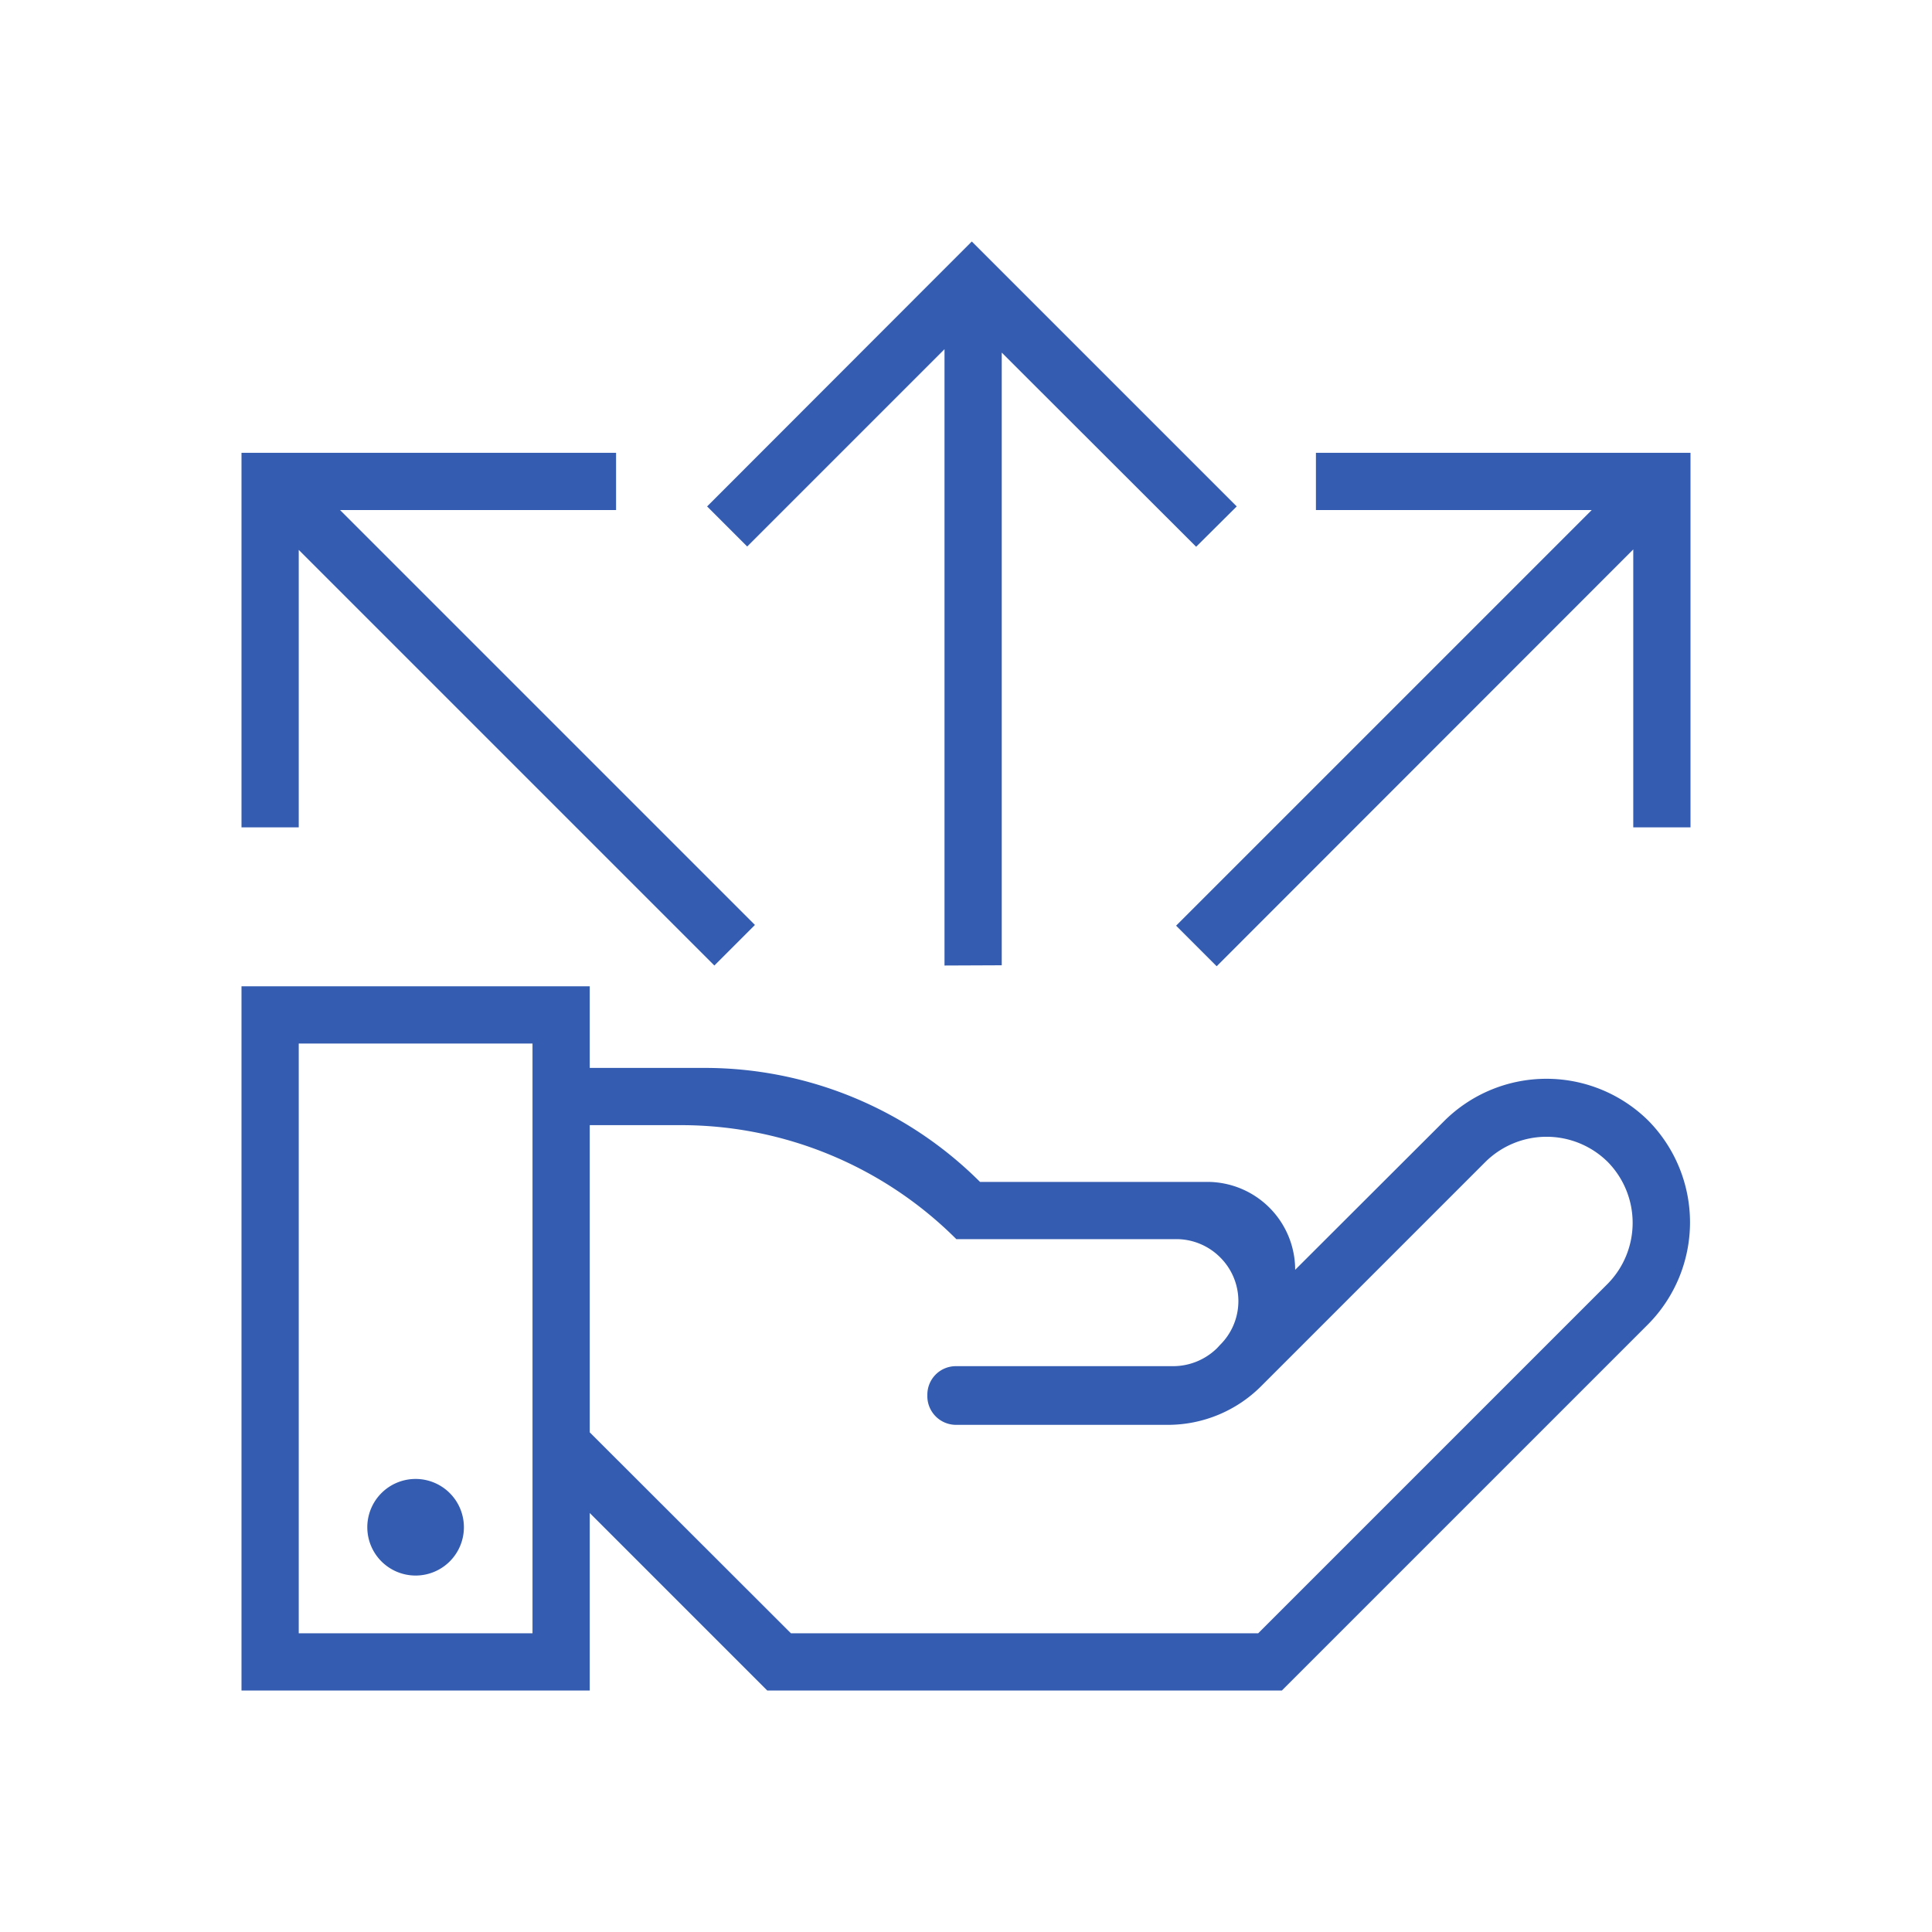
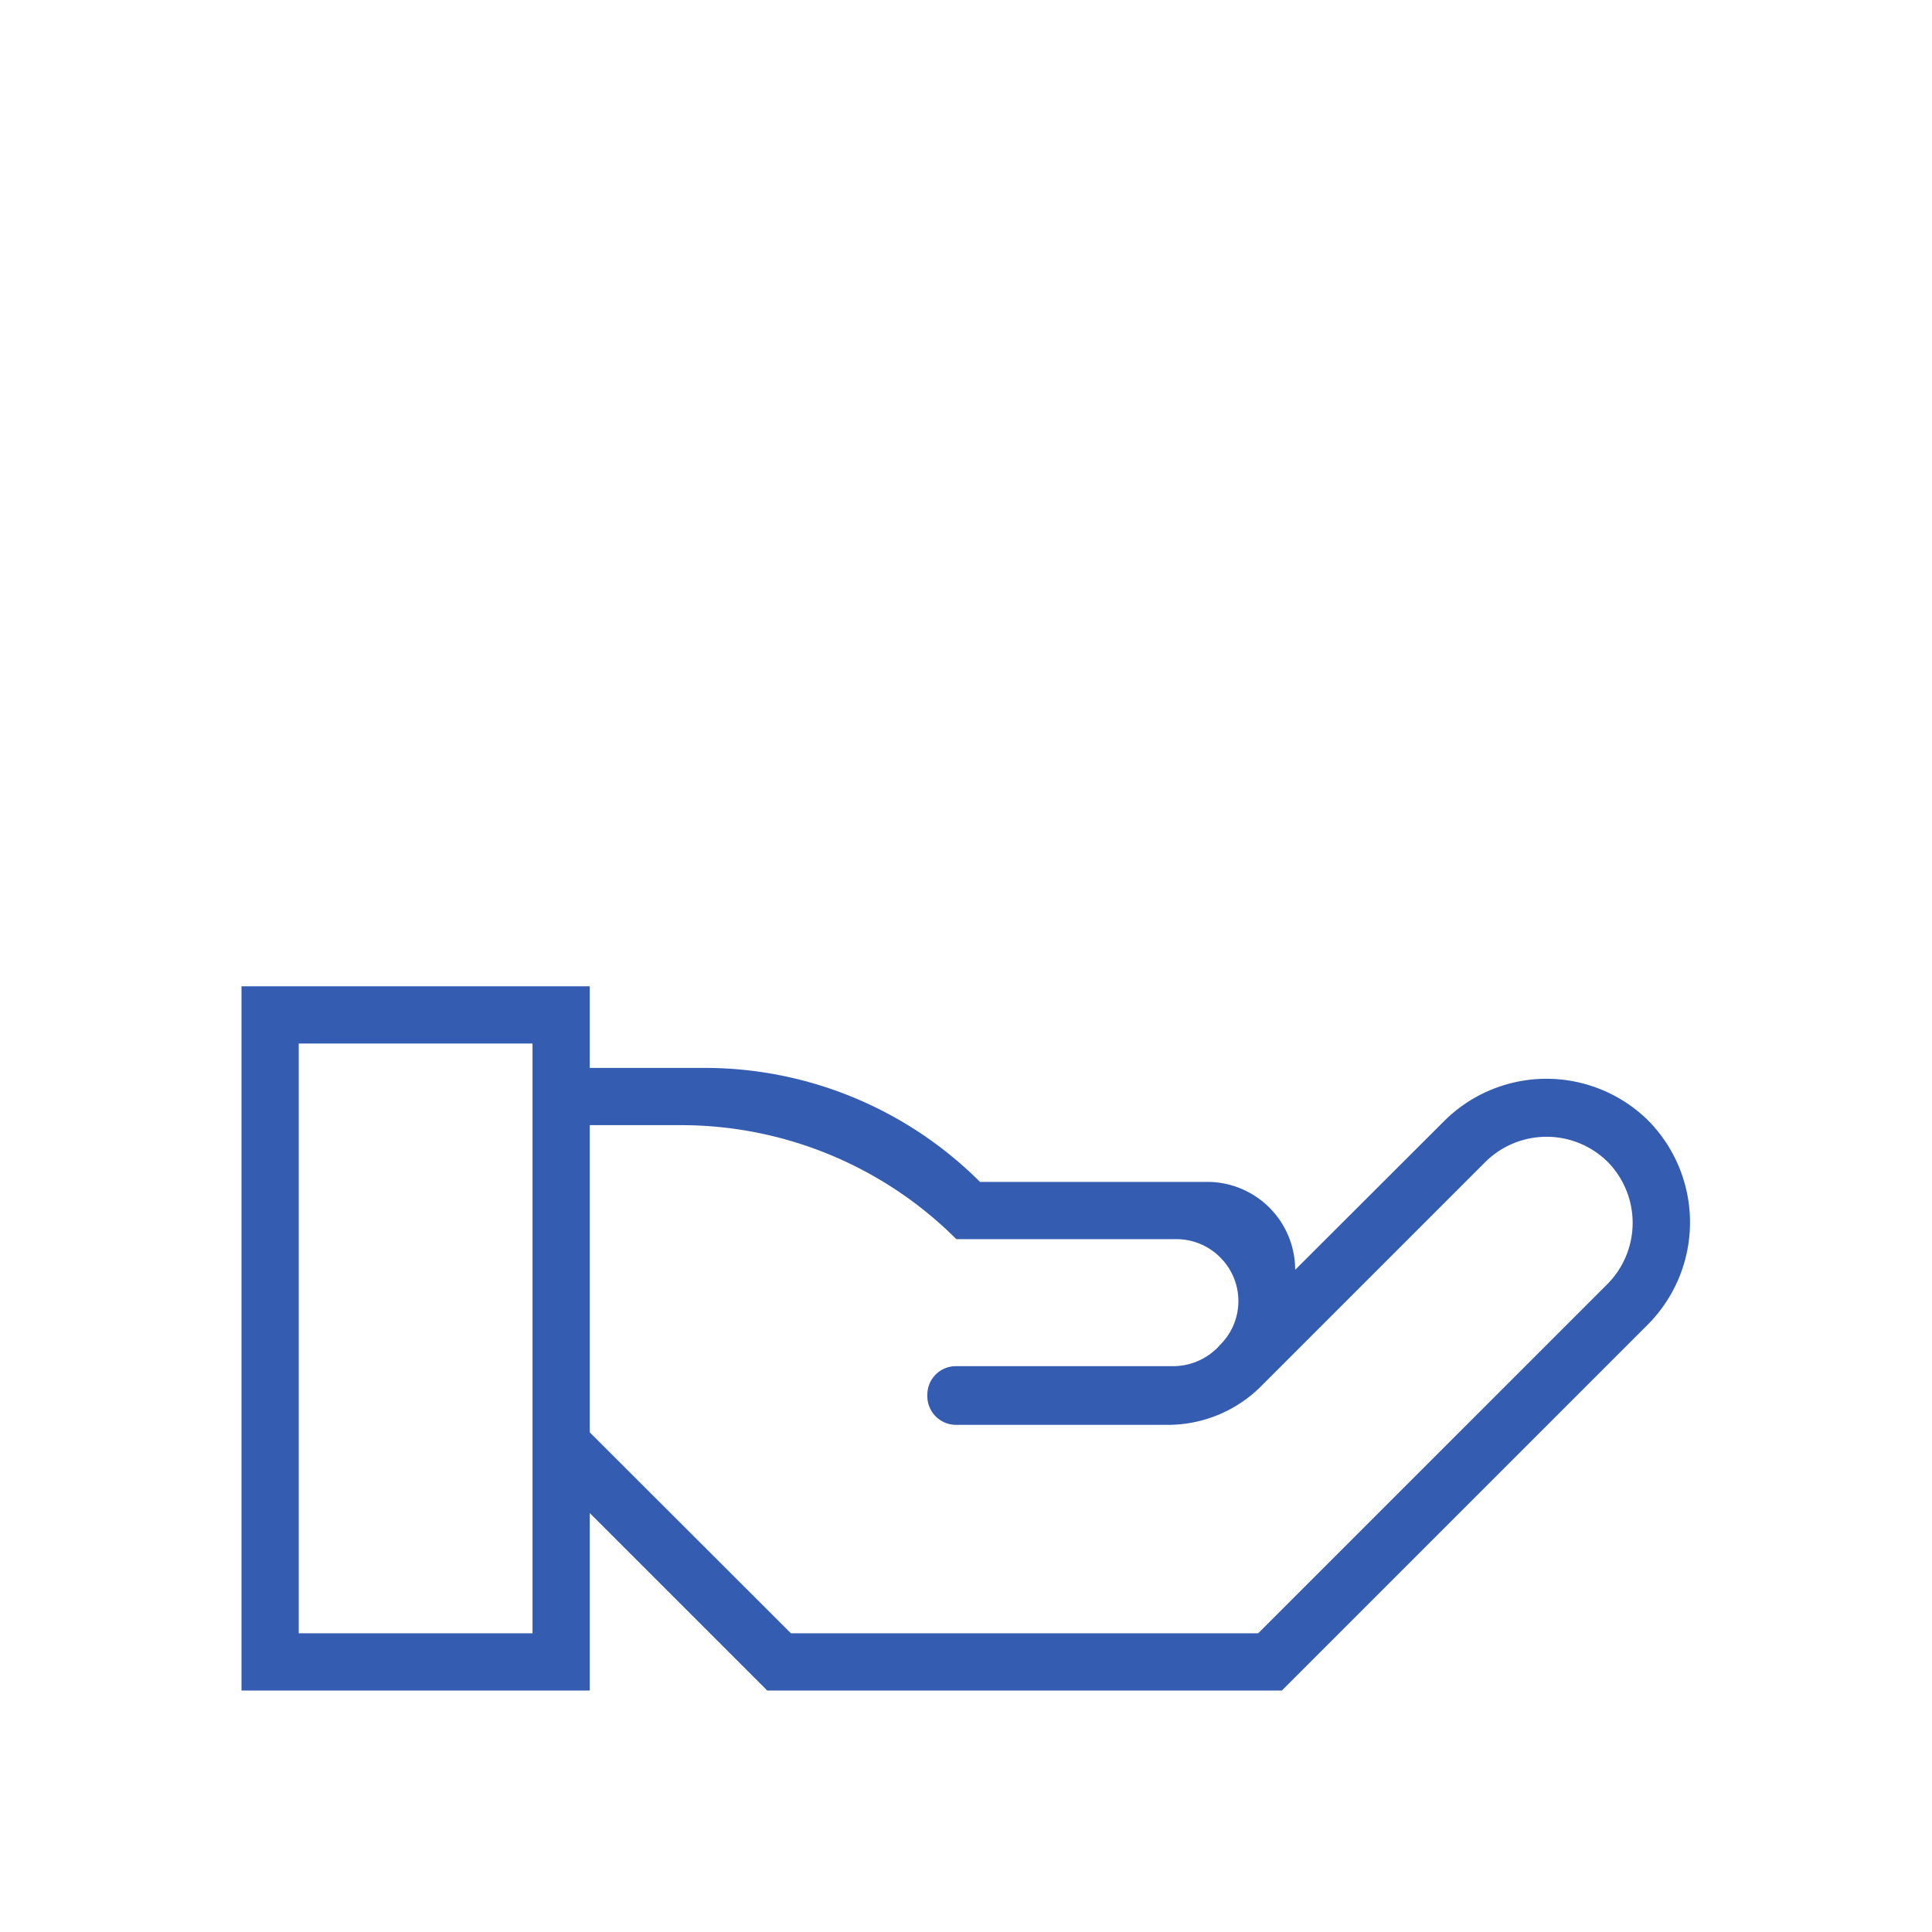
<svg xmlns="http://www.w3.org/2000/svg" id="Capa_1" data-name="Capa 1" viewBox="0 0 80 80">
  <defs>
    <style>.cls-1{fill:#345cb0;}</style>
  </defs>
  <title>Mesa de trabajo 108 copia 6</title>
  <path class="cls-1" d="M59.82,46.4l-6.19,6.18h0A3.64,3.64,0,0,0,50,48.94H40.58a16.13,16.13,0,0,0-11.39-4.72H24.42V40.84H10V70H24.42V62.65L31.77,70H53.08L68.25,54.83a6,6,0,0,0,0-8.43h0A6,6,0,0,0,59.82,46.4ZM22.05,67.63H12.37V43.21h9.68ZM66.58,53.15,52.1,67.63H32.75l-8.33-8.32V46.59h3.79A16.13,16.13,0,0,1,39.6,51.31h9.11a2.56,2.56,0,0,1,1.81.75h0a2.55,2.55,0,0,1,0,3.63l-.12.13a2.6,2.6,0,0,1-1.82.75h-9a1.18,1.18,0,0,0-1.18,1.19h0A1.19,1.19,0,0,0,39.6,59h8.77a5.46,5.46,0,0,0,3.85-1.6l9.28-9.28a3.6,3.6,0,0,1,5.08,0h0A3.6,3.6,0,0,1,66.58,53.15Z" />
-   <path class="cls-1" d="M17.21,65.24a2,2,0,1,0-2-1.95A2,2,0,0,0,17.21,65.24Z" />
-   <polygon class="cls-1" points="51.21 20.97 40.24 10 29.28 20.97 30.94 22.63 39.11 14.46 39.11 39.98 41.48 39.97 41.48 14.6 49.53 22.64 51.21 20.97" />
-   <polygon class="cls-1" points="70 34.26 70 18.75 54.49 18.75 54.49 21.12 65.91 21.12 48.7 38.33 50.38 40.01 67.63 22.75 67.63 34.26 70 34.26" />
-   <polygon class="cls-1" points="25.51 18.75 10 18.75 10 34.26 12.37 34.26 12.37 22.77 29.58 39.98 31.26 38.3 14.08 21.12 25.51 21.12 25.51 18.75" />
</svg>